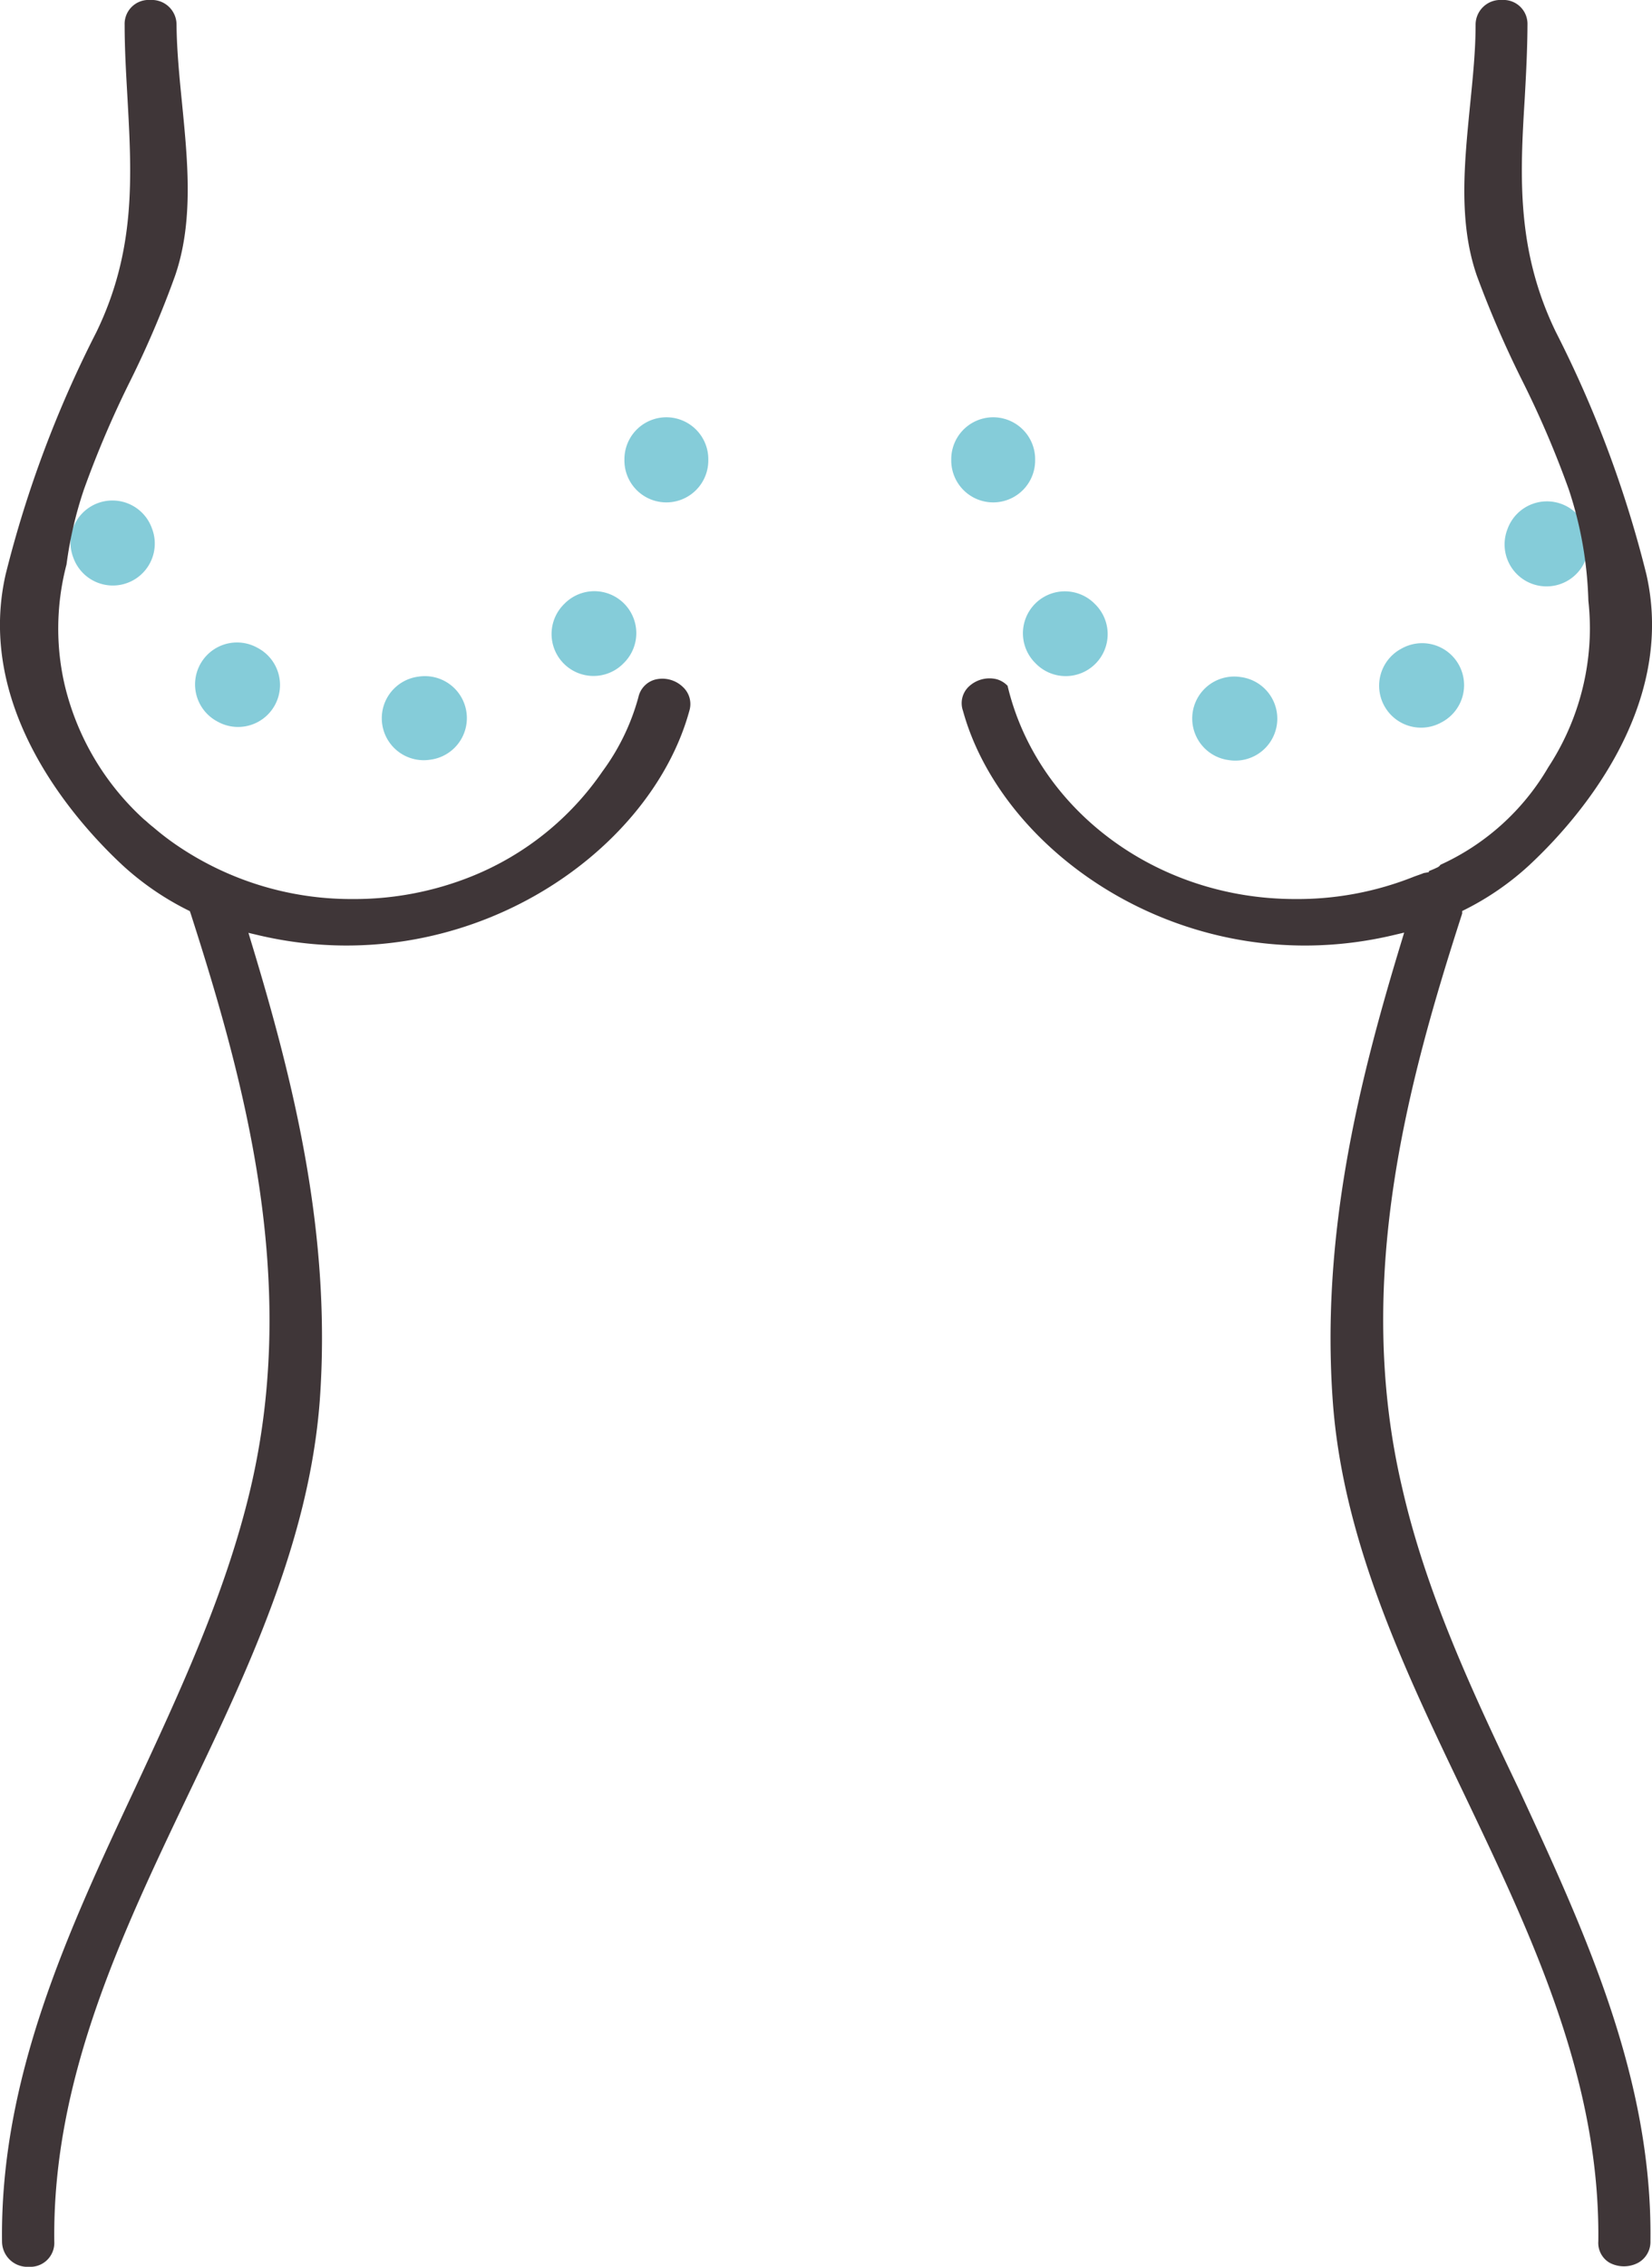
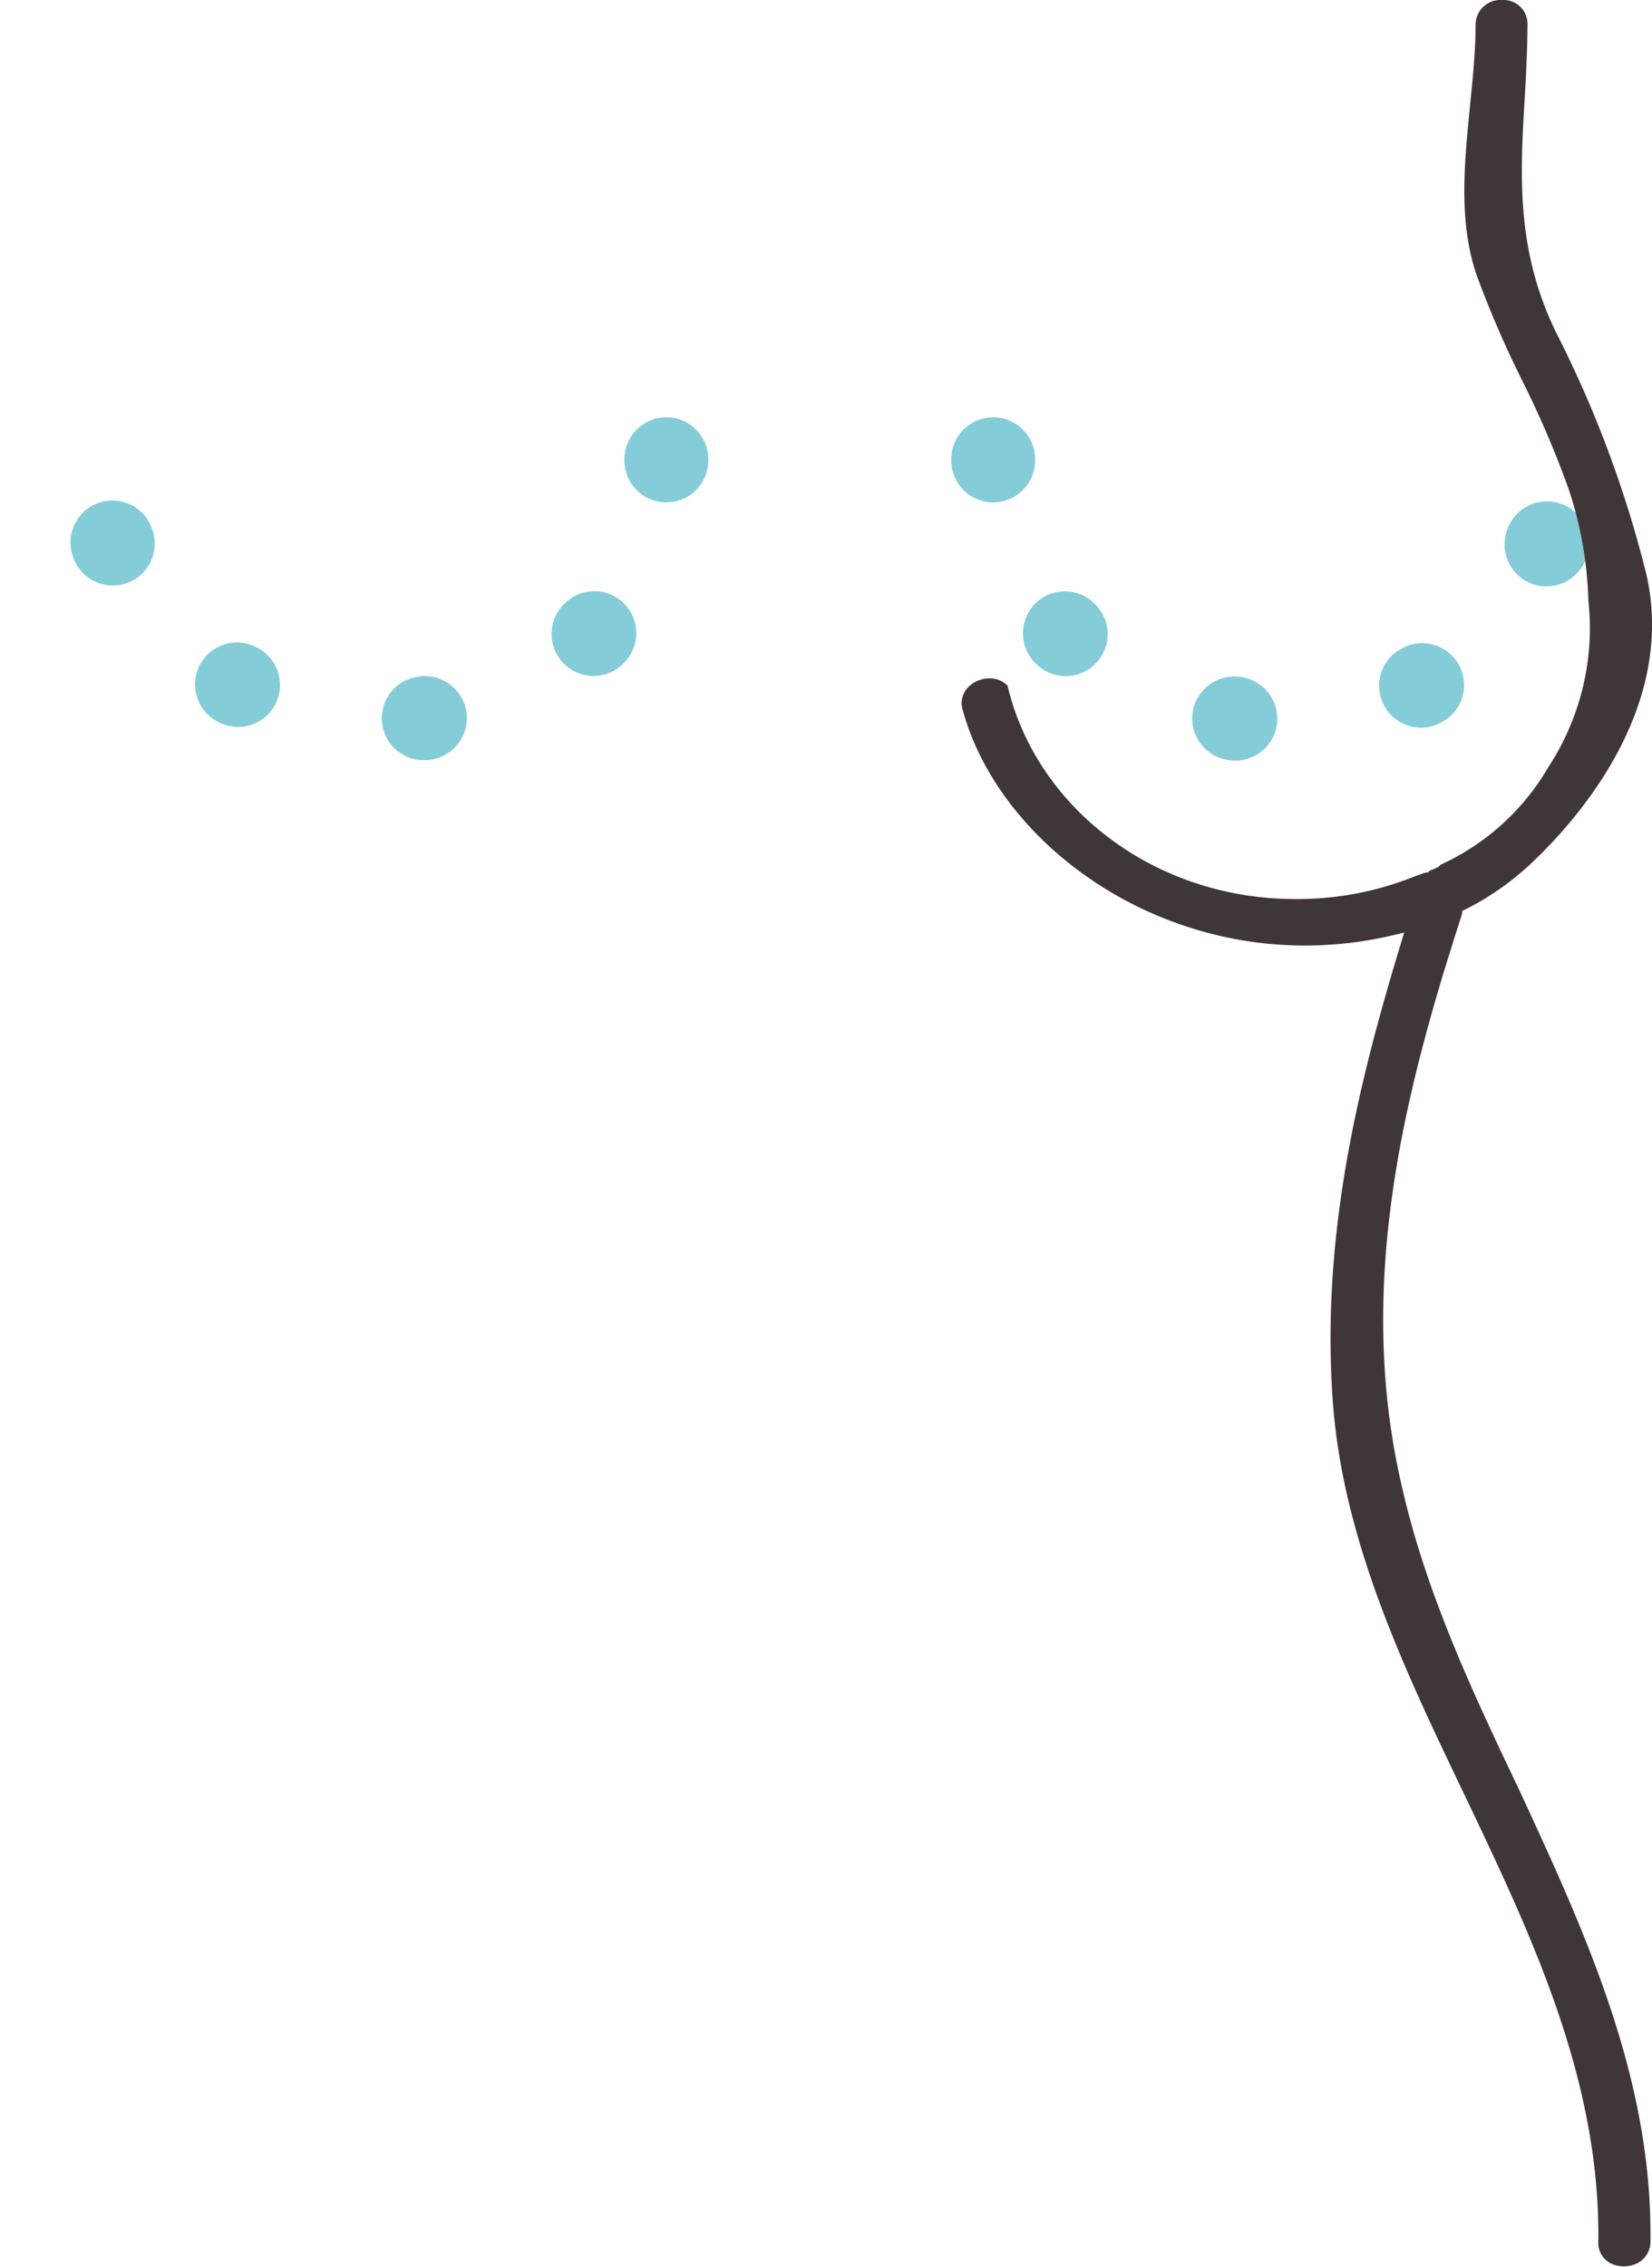
<svg xmlns="http://www.w3.org/2000/svg" id="_ÎÓÈ_1" data-name="—ÎÓÈ_1" viewBox="0 0 137.84 189.1">
  <defs>
    <style>.cls-1,.cls-2{fill:none;}.cls-1{stroke:#85ccd9;stroke-linecap:round;stroke-linejoin:round;stroke-width:7px;stroke-dasharray:0.1 16;}.cls-3{fill:#3f3638;}</style>
  </defs>
  <title>icones</title>
  <path class="cls-1" d="M55.6,38.31A20.4,20.4,0,0,1,55.05,43,21.32,21.32,0,0,1,48.7,53.68l-.25.24c-.18.17-.38.32-.57.48-.55.47-1.13.91-1.73,1.33a25,25,0,0,1-14.27,4.42,25.31,25.31,0,0,1-9.6-1.87,23.35,23.35,0,0,1-10.54-8.45c-.08-.13-.18-.25-.27-.38A20.48,20.48,0,0,1,8.16,38.31" />
  <path class="cls-1" d="M82.87,38.31A20.4,20.4,0,0,0,83.41,43a21.4,21.4,0,0,0,6.36,10.72l.24.24c.19.17.39.32.58.48.55.47,1.13.91,1.73,1.33a25,25,0,0,0,14.27,4.42,25.34,25.34,0,0,0,9.6-1.87,23.27,23.27,0,0,0,10.53-8.45c.09-.13.19-.25.27-.38a20.41,20.41,0,0,0,3.32-11.14" />
  <path class="cls-2" d="M118,73.1c.29-.11.58-.2.84-.31l.42-.07v-.09c.22-.09.45-.18.67-.29a.63.63,0,0,0,.3-.24,20,20,0,0,0,9-8.14A24.2,24.2,0,0,1,118,73.1Z" />
  <path class="cls-3" d="M117,124.14c-4.07-17.27.44-33.8,5-47.93L122,76l.18-.09a23.36,23.36,0,0,0,5.37-3.69c3.81-3.53,12.39-13,9.82-24.31a94.66,94.66,0,0,0-7.55-20.21c-3.3-6.8-3-13-2.6-19.48.11-2,.22-4,.23-6.15A2,2,0,0,0,125.32,0h0a2.07,2.07,0,0,0-2.2,2.09c0,2.19-.24,4.47-.46,6.68-.47,4.8-1,9.76.58,14.27A87.1,87.1,0,0,0,127,31.73a82.08,82.08,0,0,1,3.9,9.11,32.11,32.11,0,0,1,1.63,9.26,22.27,22.27,0,0,1,.13,2.33A21.25,21.25,0,0,1,129.19,64a20,20,0,0,1-9,8.14.63.63,0,0,1-.3.24c-.22.11-.45.2-.67.29v.09l-.42.07c-.26.11-.55.2-.84.31A26.19,26.19,0,0,1,108.07,75c-11.76,0-21.59-7.62-24-17.79a2,2,0,0,0-.92-.55,2.52,2.52,0,0,0-2.34.64,1.91,1.91,0,0,0-.46,2C83.68,71.4,99.25,82.06,116.31,78l.85-.2-.25.83c-3.55,11.66-6.69,24.35-5.71,38.2.83,11.69,6,22.48,11,32.91,5.57,11.68,11.33,23.75,11.16,37.24a1.92,1.92,0,0,0,.92,1.77,2.53,2.53,0,0,0,2.43,0,2,2,0,0,0,1-1.8c.17-13.68-5.53-25.91-11-37.74C122.89,141.22,119,132.91,117,124.14Z" />
  <path class="cls-2" d="M14.63,70.46c-.62-.44-1.22-.89-1.79-1.38A21.83,21.83,0,0,0,14.63,70.46Z" />
-   <path class="cls-2" d="M12.25,68.58,12,68.34Z" />
-   <path class="cls-3" d="M57,57.33a2.47,2.47,0,0,0-2.33-.64,1.94,1.94,0,0,0-1.4,1.46,18.67,18.67,0,0,1-3,6.2,24.17,24.17,0,0,1-10.9,8.75A26.27,26.27,0,0,1,29.4,75a25.83,25.83,0,0,1-14.77-4.57,21.83,21.83,0,0,1-1.79-1.38c-.2-.16-.4-.32-.59-.5L12,68.34a22.07,22.07,0,0,1-6.58-11.1,20.69,20.69,0,0,1-.56-4.81,21,21,0,0,1,.69-5.34A33,33,0,0,1,7,40.84a84,84,0,0,1,3.89-9.11A82.68,82.68,0,0,0,14.61,23c1.55-4.51,1.06-9.47.59-14.27-.22-2.21-.45-4.49-.47-6.68A2.06,2.06,0,0,0,12.54,0h0a2,2,0,0,0-2.14,2.08c0,2.13.13,4.17.24,6.16.36,6.51.7,12.67-2.6,19.47A94.66,94.66,0,0,0,.47,47.92c-2.57,11.34,6,20.78,9.81,24.31a23.65,23.65,0,0,0,5.38,3.69l.18.09.07.2c4.54,14.13,9.05,30.66,5,47.93-2.06,8.77-5.94,17.08-9.68,25.12C5.69,161.09,0,173.32.17,187a2.12,2.12,0,0,0,2.25,2.1A2,2,0,0,0,4.53,187c-.17-13.49,5.58-25.56,11.15-37.24,5-10.43,10.12-21.22,11-32.91,1-13.84-2.16-26.54-5.7-38.2l-.25-.83.85.2c17,4,32.63-6.63,35.94-18.73A1.93,1.93,0,0,0,57,57.33Z" />
</svg>